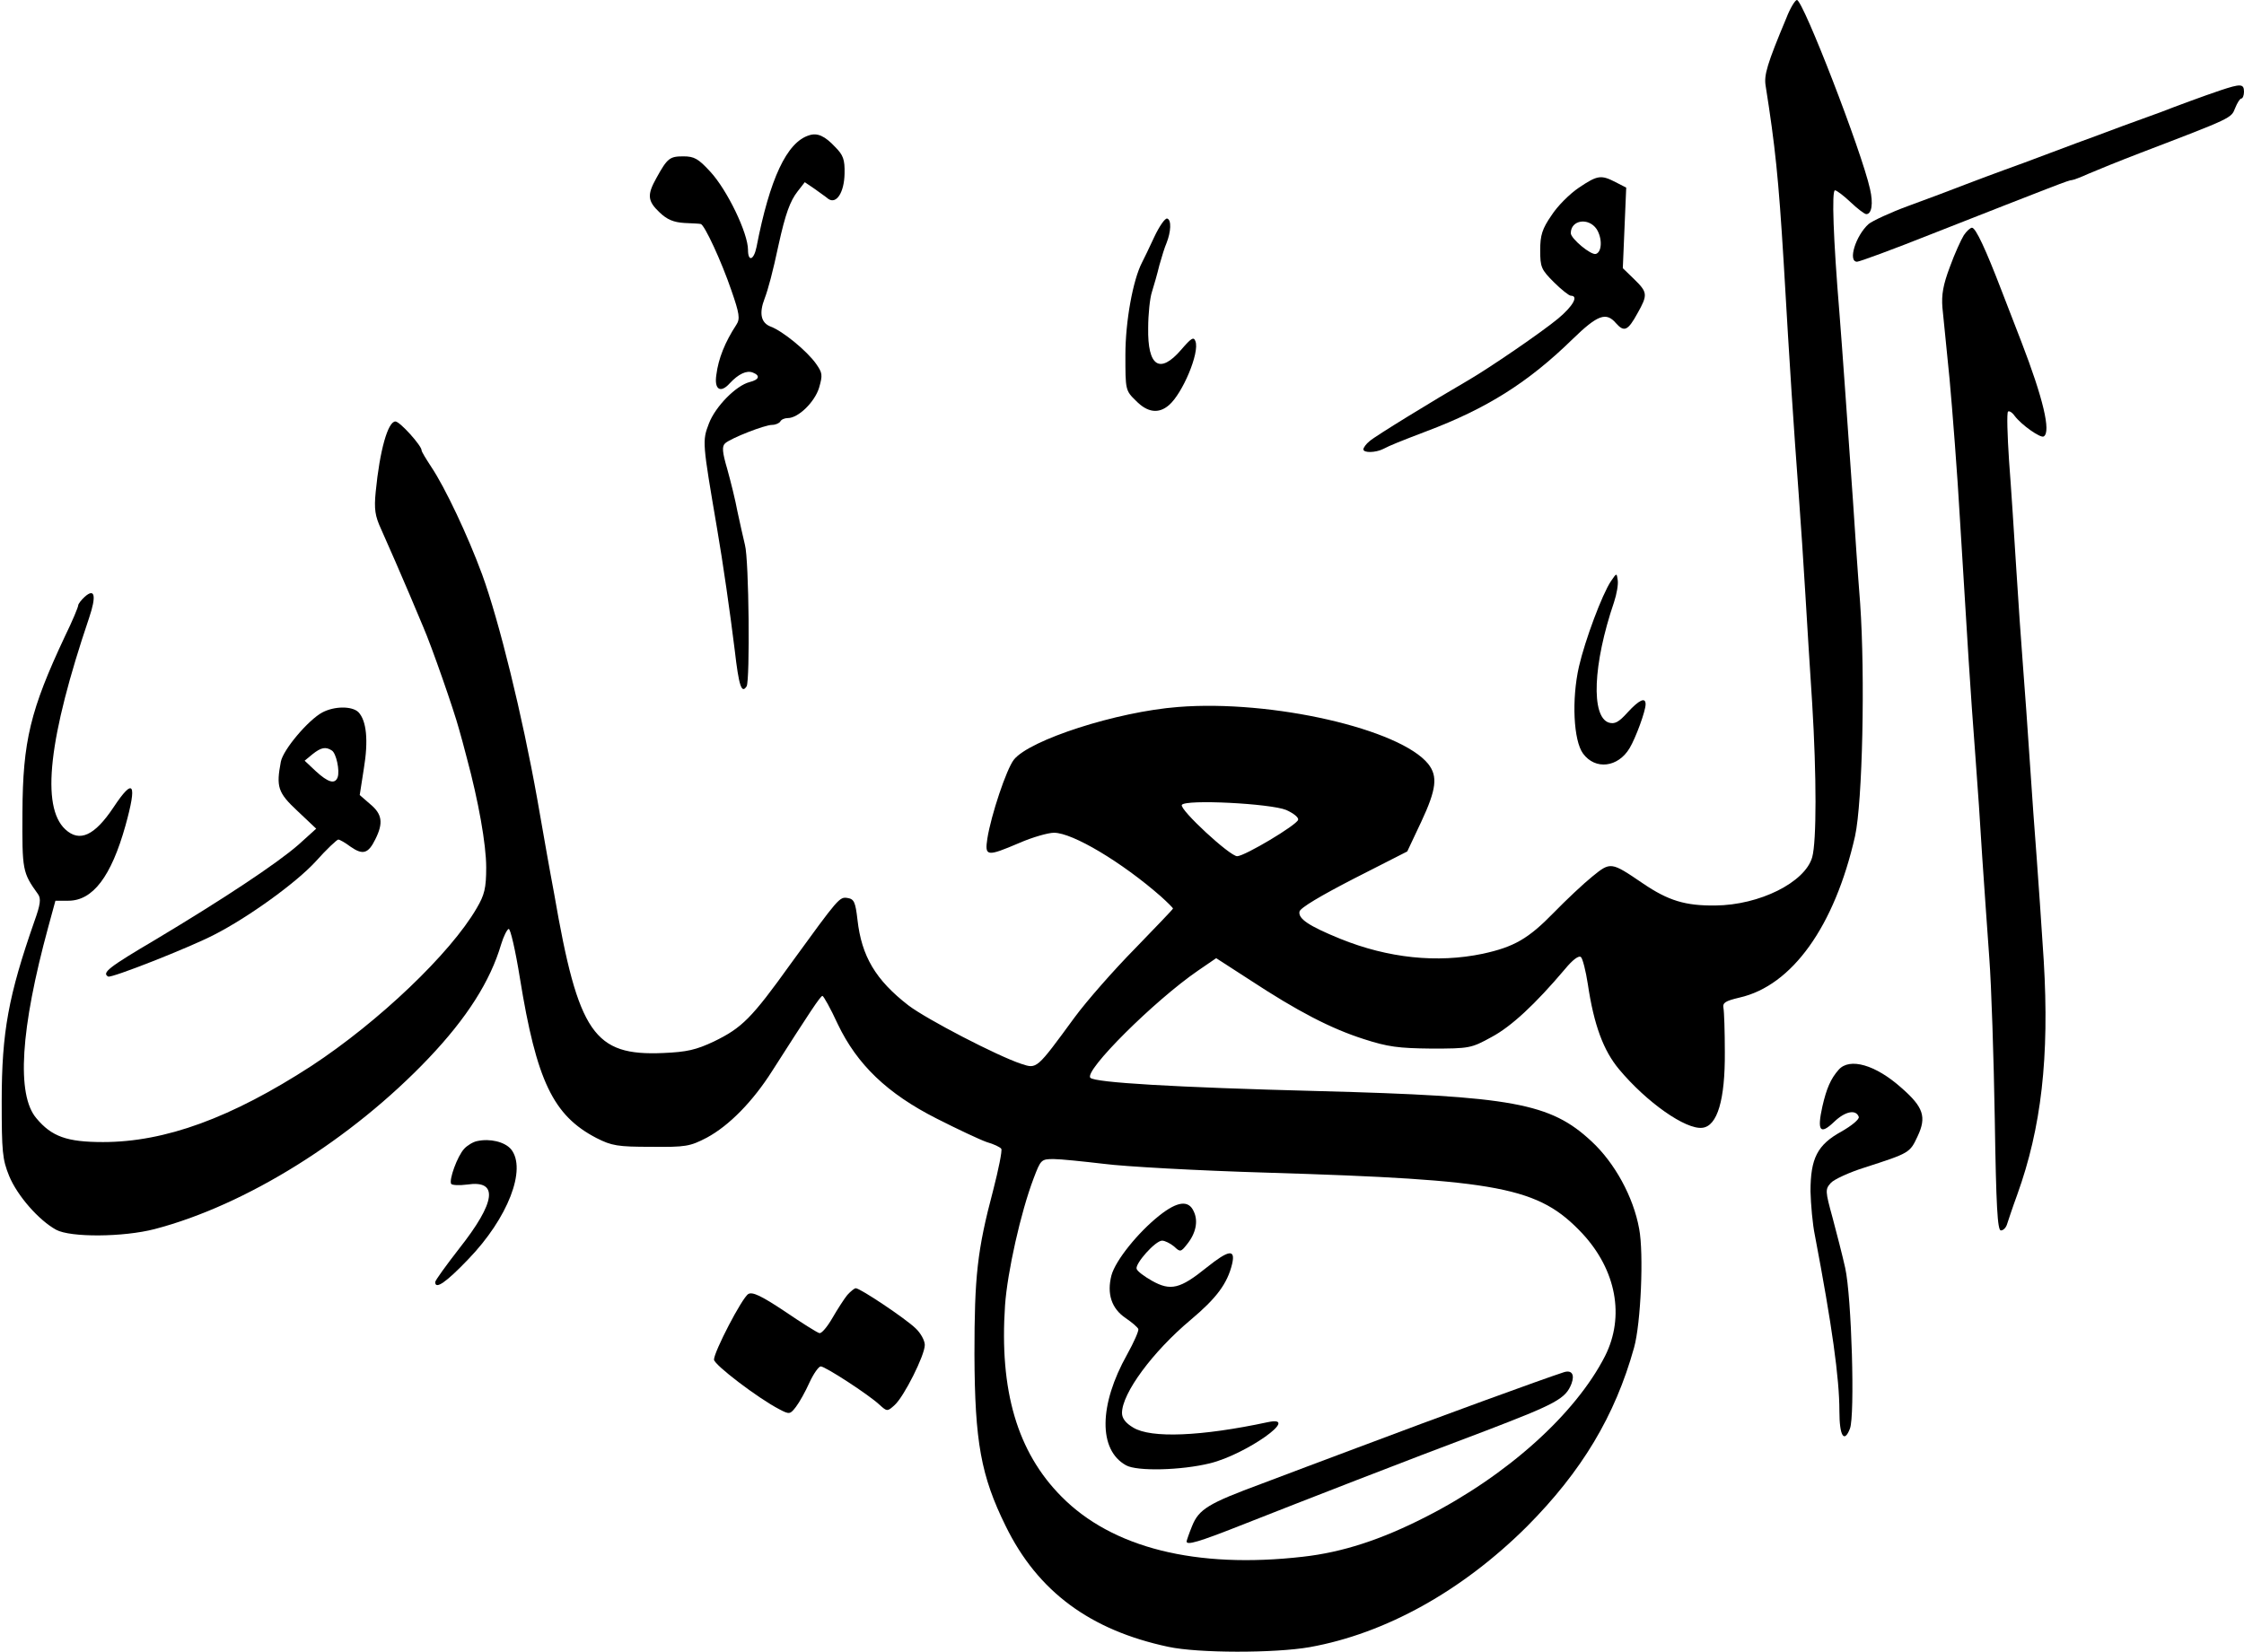
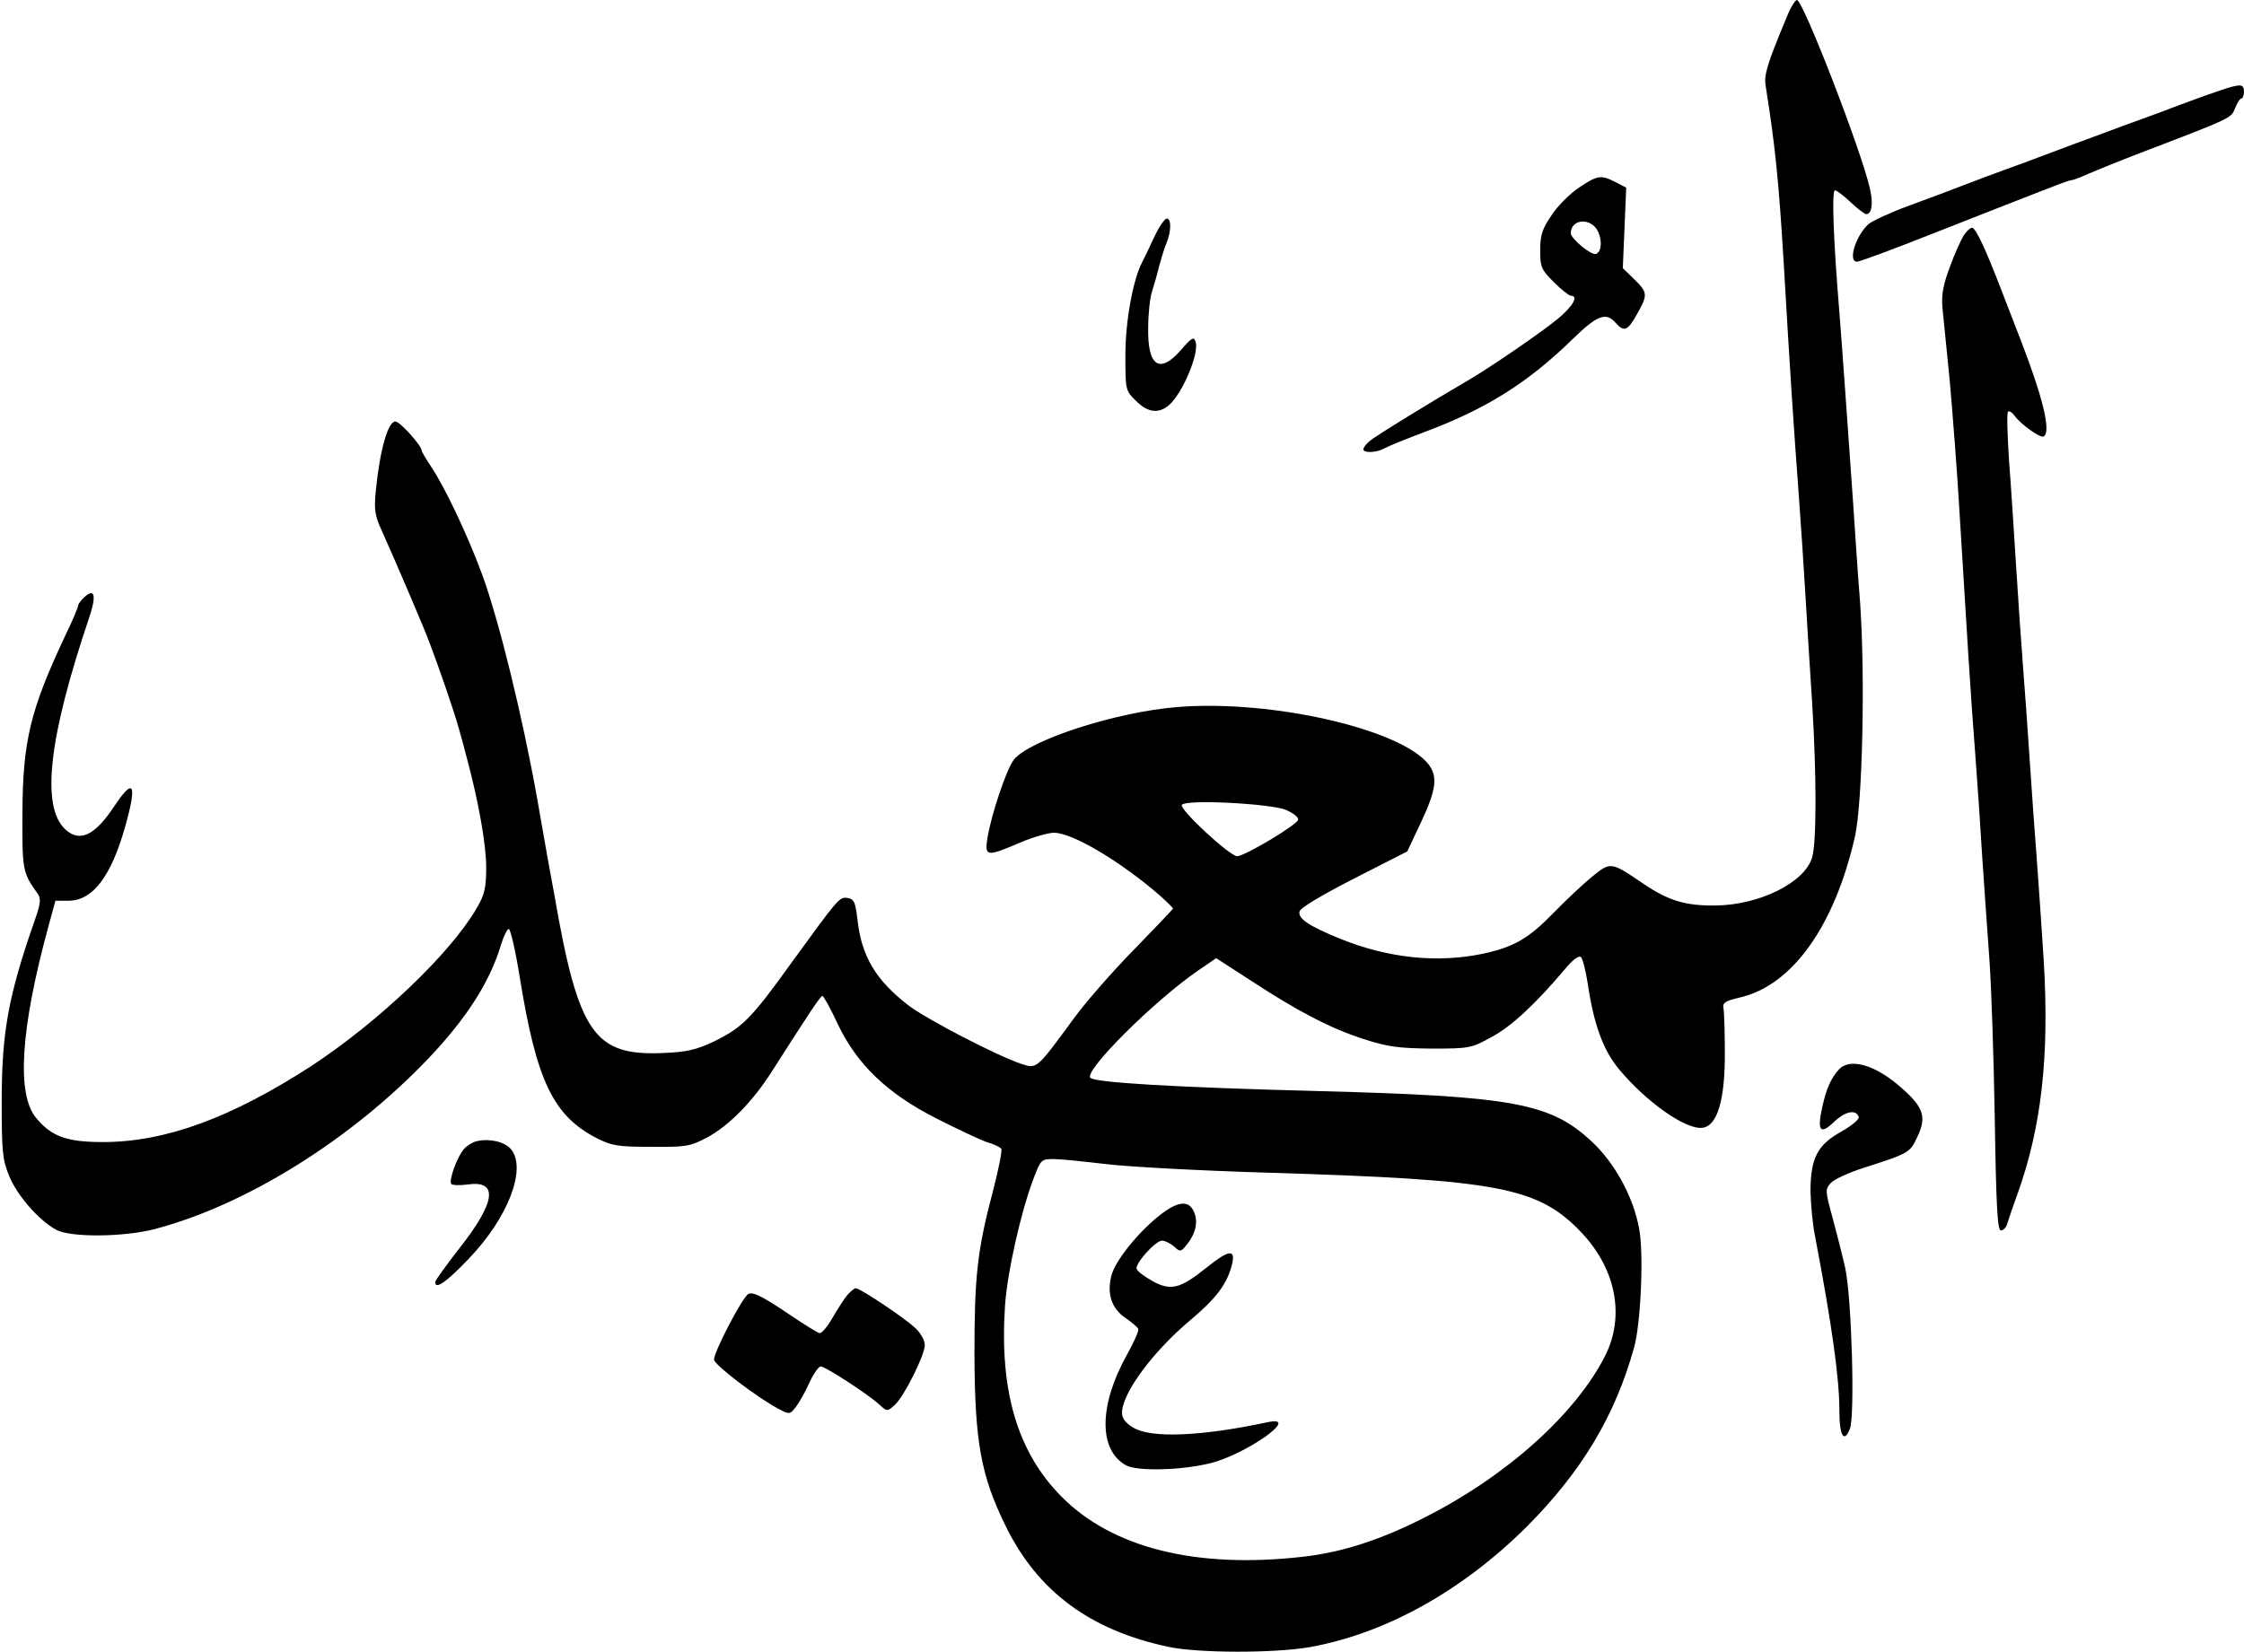
<svg xmlns="http://www.w3.org/2000/svg" version="1.0" width="660pt" height="486pt" viewBox="0 0 660 486" preserveAspectRatio="xMidYMid meet">
  <g transform="translate(0,486) scale(0.1,-0.1)" fill="#000000" stroke="none">
    <path d="M5254 4807 c-57 -136 -66 -168 -61 -199 28 -177 38 -272 53 -518 19 -328 29 -477 44 -680 6 -80 15 -215 20 -300 5 -85 14 -229 20 -320 13 -213 13 -405 0 -452 -21 -74 -155 -141 -285 -142 -88 -1 -138 14 -213 65 -94 64 -95 64 -149 20 -26 -21 -77 -69 -113 -106 -75 -77 -117 -101 -209 -121 -134 -28 -278 -13 -419 44 -93 38 -124 59 -120 80 2 11 63 47 160 97 l157 80 41 87 c45 96 49 134 21 170 -82 103 -460 190 -736 168 -181 -14 -437 -97 -483 -155 -22 -28 -67 -163 -78 -232 -8 -53 -2 -54 94 -13 39 17 85 30 102 30 55 0 200 -87 314 -187 20 -18 36 -34 36 -36 0 -2 -51 -55 -112 -118 -62 -63 -142 -154 -178 -203 -112 -153 -110 -151 -156 -136 -70 23 -278 131 -332 172 -97 75 -138 145 -150 252 -6 52 -10 61 -29 64 -24 4 -26 1 -167 -193 -116 -162 -144 -189 -226 -229 -53 -25 -80 -31 -149 -34 -204 -9 -250 57 -321 468 -7 36 -16 88 -21 115 -5 28 -18 102 -29 165 -44 246 -112 523 -162 660 -42 114 -109 256 -150 317 -15 23 -28 44 -28 48 0 14 -64 85 -77 85 -22 0 -46 -84 -58 -207 -5 -51 -2 -71 16 -110 31 -70 53 -120 84 -193 15 -36 33 -78 40 -95 24 -55 90 -244 105 -300 5 -16 15 -55 23 -85 34 -126 57 -254 57 -322 0 -61 -5 -81 -28 -120 -77 -133 -288 -334 -486 -464 -236 -153 -430 -224 -613 -224 -106 0 -151 16 -196 70 -59 69 -47 262 35 563 l21 77 38 0 c72 0 126 71 168 221 35 126 24 143 -35 54 -56 -84 -100 -104 -142 -65 -72 67 -49 270 70 622 22 65 17 89 -13 62 -10 -9 -19 -21 -19 -25 0 -5 -17 -46 -39 -91 -102 -217 -124 -309 -125 -518 -1 -171 0 -177 46 -241 9 -13 7 -30 -11 -80 -76 -218 -96 -325 -96 -529 0 -148 2 -171 22 -220 24 -58 87 -130 138 -158 42 -23 198 -22 290 2 268 70 579 264 806 503 112 118 181 226 213 335 7 23 17 43 22 45 5 2 20 -63 33 -144 49 -303 98 -405 225 -471 45 -23 63 -26 161 -26 102 -1 114 1 164 27 65 35 135 106 192 196 110 172 142 221 148 221 3 0 24 -37 45 -83 57 -119 145 -204 291 -278 61 -31 127 -62 147 -69 21 -6 40 -15 43 -20 3 -5 -8 -60 -24 -122 -47 -177 -55 -254 -55 -483 1 -257 19 -357 92 -505 94 -192 248 -306 478 -355 88 -19 313 -19 416 -1 223 40 448 165 639 355 161 162 259 325 315 526 20 71 29 277 15 350 -17 94 -72 194 -140 257 -121 113 -232 133 -804 148 -425 11 -656 25 -670 39 -20 20 188 227 316 315 l54 37 99 -64 c140 -92 238 -143 335 -174 71 -23 102 -27 199 -28 112 0 117 1 177 34 58 31 128 96 216 200 23 28 41 41 47 35 5 -5 14 -40 20 -79 18 -121 46 -196 92 -251 81 -97 196 -178 245 -172 44 5 67 82 66 223 0 61 -2 119 -4 129 -3 16 5 21 47 31 155 35 280 210 340 475 22 100 30 470 15 685 -7 88 -16 223 -21 300 -19 269 -31 441 -40 555 -18 218 -23 360 -13 360 5 0 26 -16 46 -35 20 -19 41 -35 46 -35 16 0 21 31 11 74 -25 112 -197 556 -215 556 -5 0 -20 -24 -31 -53z m-1471 -2330 c22 -10 37 -22 35 -29 -5 -16 -156 -106 -179 -107 -21 -1 -171 138 -163 151 11 17 261 4 307 -15z m-537 -1041 c61 -8 276 -20 480 -26 687 -21 799 -42 928 -179 100 -108 125 -244 67 -360 -87 -171 -288 -352 -528 -474 -131 -67 -245 -104 -361 -117 -314 -36 -561 26 -710 177 -130 131 -183 312 -166 563 7 98 46 273 84 373 21 55 22 57 59 57 20 0 87 -7 147 -14z" />
    <path d="M3410 1284 c-63 -50 -129 -132 -141 -176 -14 -54 0 -98 42 -126 19 -13 35 -27 37 -32 2 -5 -13 -39 -33 -75 -83 -148 -85 -281 -3 -326 32 -18 162 -15 247 6 106 26 270 142 170 121 -196 -42 -344 -48 -396 -16 -22 13 -33 27 -33 43 0 58 90 180 202 274 75 63 108 106 122 165 10 44 -10 41 -75 -11 -78 -63 -106 -70 -161 -39 -23 13 -43 28 -45 35 -5 15 55 83 75 83 8 0 24 -8 35 -17 18 -17 20 -17 38 6 26 32 34 68 20 97 -15 34 -48 30 -101 -12z" />
-     <path d="M4600 823 c-62 -20 -369 -132 -610 -223 -85 -32 -211 -79 -279 -105 -157 -58 -185 -75 -205 -125 -9 -22 -16 -43 -16 -45 0 -12 37 -1 156 46 198 78 485 190 722 279 209 80 237 95 254 139 10 27 1 41 -22 34z" />
-     <path d="M6530 4594 c-45 -15 -137 -49 -175 -64 -11 -4 -36 -13 -55 -20 -19 -7 -44 -16 -55 -20 -11 -4 -45 -17 -75 -28 -30 -11 -93 -34 -140 -52 -47 -18 -107 -40 -135 -50 -27 -10 -79 -29 -115 -43 -36 -14 -110 -42 -165 -62 -55 -20 -108 -45 -119 -54 -38 -34 -62 -111 -34 -111 7 0 105 36 218 81 374 147 405 159 413 159 4 0 26 8 50 19 23 10 92 38 152 61 272 104 267 102 279 132 6 15 14 28 18 28 4 0 8 9 8 20 0 24 -10 24 -70 4z" />
-     <path d="M2380 4462 c-66 -20 -116 -128 -155 -329 -8 -39 -25 -44 -25 -8 0 49 -61 176 -111 230 -35 38 -47 45 -79 45 -40 0 -47 -5 -79 -63 -28 -50 -27 -68 9 -102 22 -21 41 -29 73 -31 23 -1 45 -2 48 -3 11 -2 61 -110 90 -195 24 -69 26 -84 15 -101 -34 -52 -53 -100 -59 -147 -7 -44 12 -56 39 -26 26 28 50 39 68 32 23 -9 19 -21 -9 -28 -40 -10 -101 -72 -120 -122 -20 -52 -19 -56 24 -309 17 -98 39 -252 52 -358 12 -104 20 -130 35 -106 10 17 7 372 -5 416 -5 21 -15 65 -22 98 -6 33 -20 89 -30 125 -15 51 -16 67 -6 76 17 15 116 54 138 54 10 0 21 5 24 10 3 6 13 10 22 10 31 0 79 47 92 89 11 38 10 44 -9 71 -27 38 -98 96 -133 109 -29 11 -35 39 -18 83 10 26 24 78 41 158 20 91 34 129 56 157 l21 27 28 -19 c15 -11 34 -24 41 -30 24 -17 47 19 48 74 1 42 -4 55 -28 79 -30 32 -52 42 -76 34z" />
+     <path d="M6530 4594 c-45 -15 -137 -49 -175 -64 -11 -4 -36 -13 -55 -20 -19 -7 -44 -16 -55 -20 -11 -4 -45 -17 -75 -28 -30 -11 -93 -34 -140 -52 -47 -18 -107 -40 -135 -50 -27 -10 -79 -29 -115 -43 -36 -14 -110 -42 -165 -62 -55 -20 -108 -45 -119 -54 -38 -34 -62 -111 -34 -111 7 0 105 36 218 81 374 147 405 159 413 159 4 0 26 8 50 19 23 10 92 38 152 61 272 104 267 102 279 132 6 15 14 28 18 28 4 0 8 9 8 20 0 24 -10 24 -70 4" />
    <path d="M4644 4308 c-27 -18 -64 -55 -81 -82 -27 -39 -33 -58 -33 -102 0 -50 3 -57 40 -94 22 -22 45 -40 50 -40 24 0 6 -31 -37 -67 -48 -40 -203 -146 -265 -182 -95 -55 -275 -165 -290 -179 -10 -8 -18 -19 -18 -24 0 -11 36 -10 58 1 21 11 51 23 127 52 178 67 300 144 430 271 74 72 99 81 128 47 24 -27 35 -22 63 29 31 55 30 62 -10 101 l-33 32 5 119 5 118 -31 16 c-43 22 -53 21 -108 -16z m52 -122 c17 -27 16 -67 -2 -73 -14 -5 -74 45 -74 61 0 39 52 47 76 12z" />
    <path d="M3395 4163 c-15 -32 -31 -66 -36 -75 -27 -52 -49 -174 -49 -272 0 -103 0 -105 31 -135 34 -35 67 -39 97 -13 40 34 91 155 78 188 -5 14 -12 10 -42 -25 -63 -73 -99 -49 -97 64 0 40 5 88 11 106 6 19 16 54 22 79 7 25 16 54 21 65 13 33 15 68 2 72 -6 2 -23 -22 -38 -54z" />
    <path d="M5776 4168 c-8 -13 -27 -54 -41 -93 -20 -53 -25 -82 -22 -120 3 -27 12 -122 21 -210 8 -88 23 -277 31 -420 9 -143 20 -325 25 -405 5 -80 14 -208 20 -285 6 -77 15 -210 20 -295 6 -85 15 -220 21 -300 6 -80 13 -292 16 -472 4 -258 8 -328 18 -328 7 0 15 8 18 18 3 9 16 49 30 87 71 197 95 405 78 689 -7 105 -16 243 -21 306 -5 63 -14 189 -20 280 -6 91 -15 217 -20 280 -5 63 -14 194 -20 290 -6 96 -15 237 -21 314 -5 76 -7 142 -3 145 3 3 12 -2 19 -12 20 -27 77 -67 86 -61 22 13 -2 113 -66 279 -15 39 -41 106 -58 150 -46 120 -76 185 -87 185 -5 0 -16 -10 -24 -22z" />
-     <path d="M4738 3150 c-26 -39 -76 -173 -94 -251 -22 -97 -16 -218 12 -256 36 -49 103 -41 137 16 18 30 47 109 47 129 0 22 -19 13 -53 -24 -26 -29 -38 -35 -55 -30 -53 17 -47 172 15 354 8 24 13 53 11 65 -3 22 -3 22 -20 -3z" />
-     <path d="M948 2764 c-41 -22 -115 -109 -122 -145 -14 -74 -9 -91 49 -145 l55 -52 -52 -47 c-64 -56 -223 -161 -420 -279 -139 -82 -159 -98 -140 -109 8 -6 241 86 312 123 100 51 240 152 298 215 32 36 63 65 67 65 4 0 20 -9 36 -21 36 -25 52 -21 73 22 24 48 20 74 -15 103 l-31 27 12 77 c14 84 8 142 -16 167 -19 18 -70 18 -106 -1z m28 -112 c13 -8 24 -60 17 -79 -8 -21 -28 -15 -64 18 l-33 31 23 19 c25 20 39 23 57 11z" />
    <path d="M5408 1713 c-24 -27 -36 -56 -48 -108 -16 -72 -7 -85 34 -46 33 32 65 38 73 15 2 -7 -21 -26 -51 -43 -71 -39 -91 -79 -91 -176 1 -38 6 -97 13 -130 50 -263 72 -419 72 -517 0 -73 14 -95 31 -51 15 38 5 388 -14 473 -8 36 -25 102 -37 147 -22 80 -22 84 -5 103 9 10 54 31 99 45 133 43 133 43 156 92 27 57 17 86 -47 142 -77 69 -153 90 -185 54z" />
    <path d="M1404 1503 c-12 -2 -30 -13 -39 -23 -20 -22 -45 -91 -38 -103 3 -4 24 -5 47 -2 93 14 85 -51 -24 -189 -38 -49 -70 -93 -70 -98 0 -23 32 -1 97 67 117 121 173 266 126 324 -19 22 -62 32 -99 24z" />
    <path d="M2492 1050 c-9 -11 -29 -42 -44 -68 -15 -26 -32 -46 -38 -44 -6 1 -52 30 -102 64 -69 46 -95 58 -107 51 -18 -10 -101 -170 -101 -193 0 -15 130 -114 192 -146 30 -16 32 -15 49 7 10 13 28 45 40 72 12 26 27 47 33 47 13 0 141 -83 173 -113 22 -20 23 -20 44 -1 28 25 89 147 89 177 0 13 -12 35 -27 49 -30 29 -163 118 -176 118 -4 0 -15 -9 -25 -20z" />
  </g>
</svg>